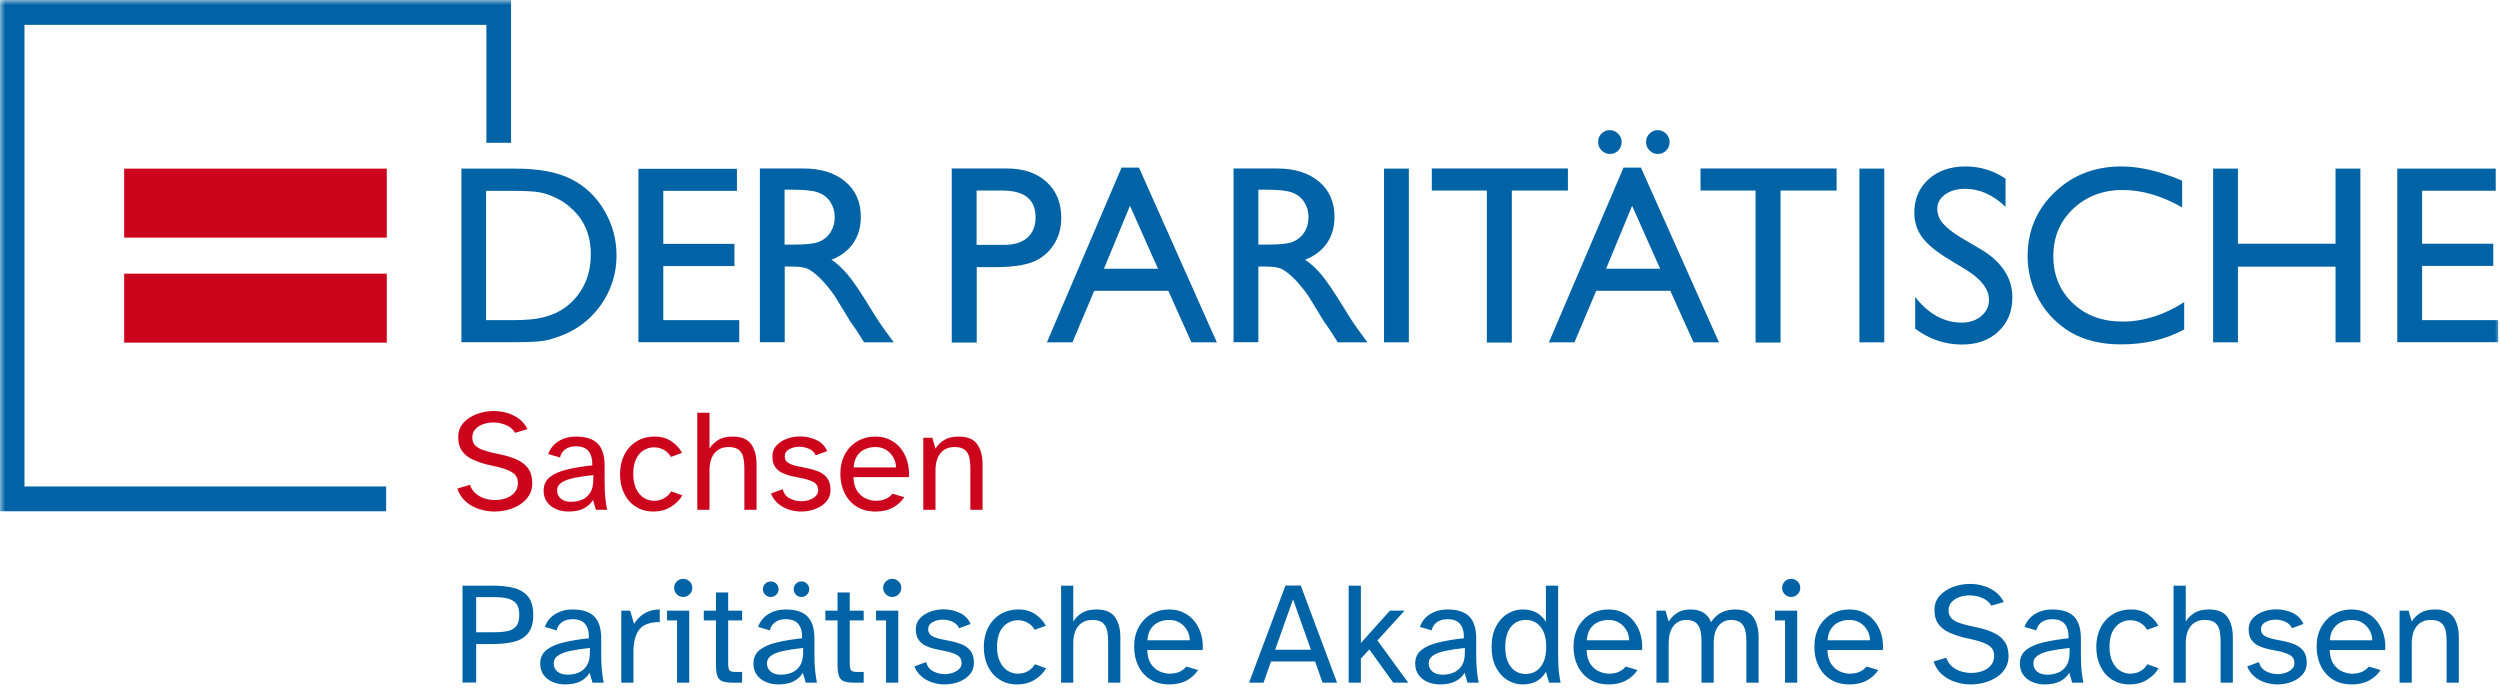
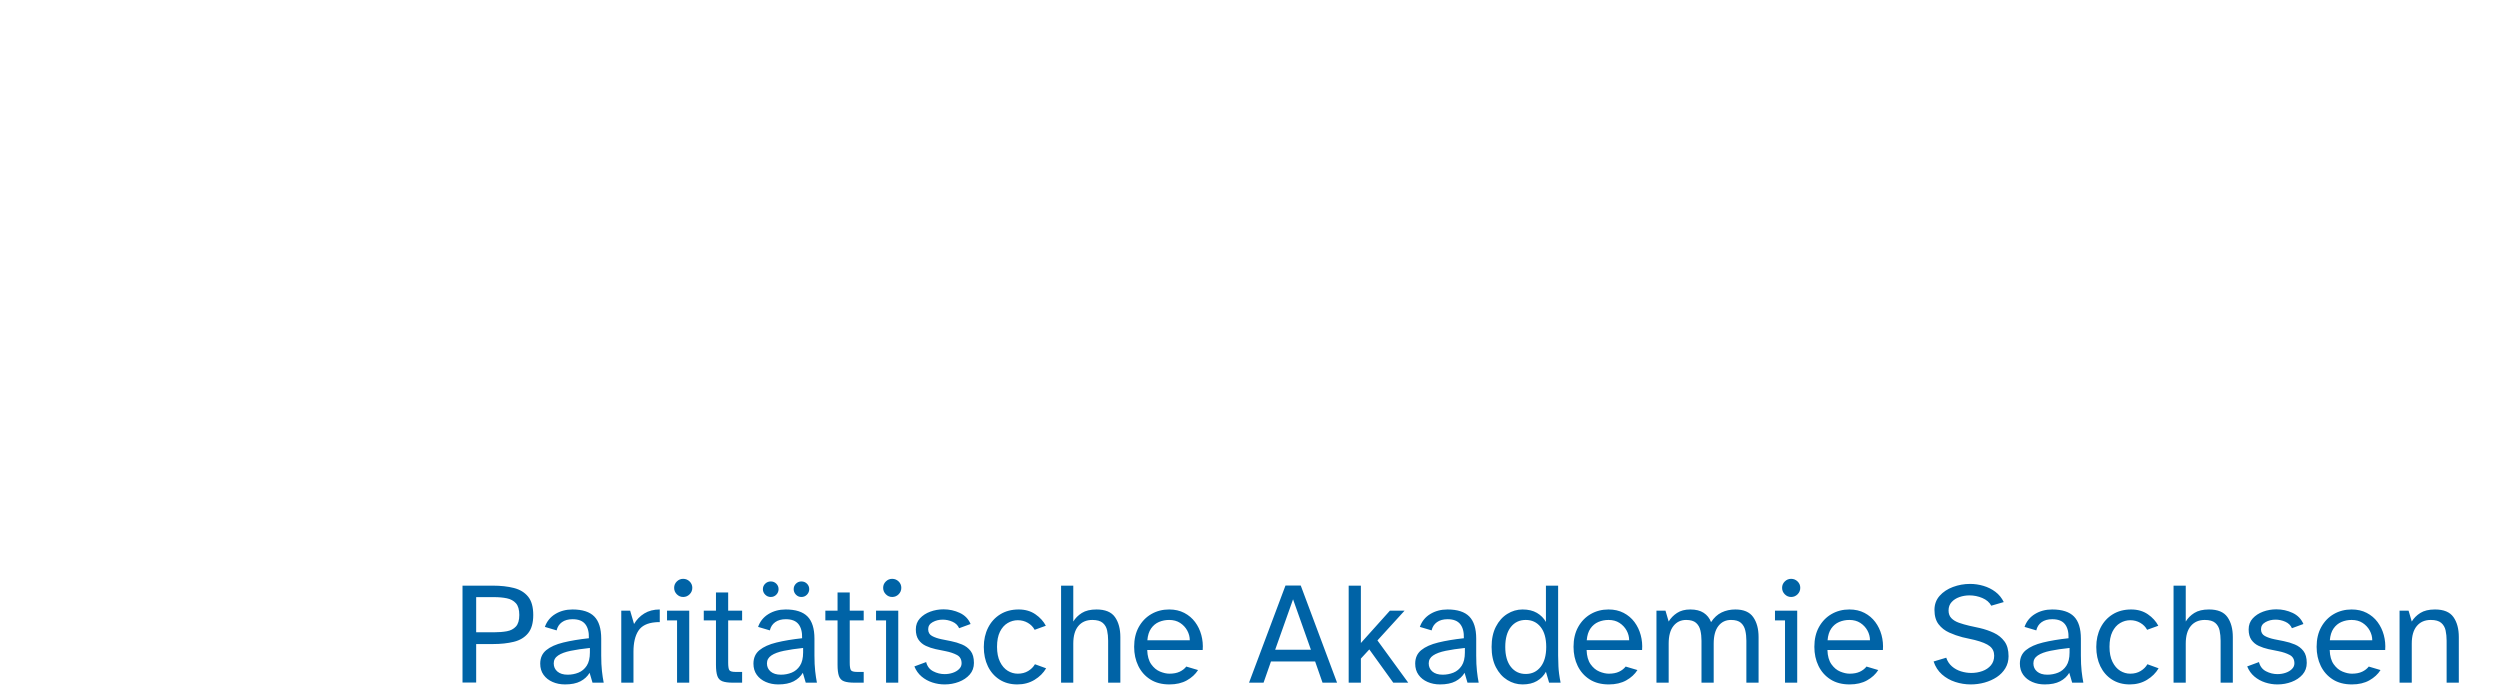
<svg xmlns="http://www.w3.org/2000/svg" width="250" height="69" viewBox="0 0 250 69" fill="none">
  <mask id="mask0_3337_17587" style="mask-type:luminance" maskUnits="userSpaceOnUse" x="0" y="0" width="250" height="69">
-     <path d="M250 0H0V68.558H250V0Z" fill="white" />
-   </mask>
+     </mask>
  <g mask="url(#mask0_3337_17587)">
    <path d="M12.416 16.863H38.678V23.763H12.416V16.863ZM12.416 27.365H38.678V34.265H12.416V27.365Z" fill="#CC051C" />
-     <path d="M242.211 31.999V26.595H249.328V24.373H242.211V19.072H249.576V16.863H239.728V34.221H249.822V32.013H242.211V31.999ZM233.554 34.235H236.038V16.863H233.554V24.373H223.794V16.863H221.311V34.235H223.794V26.668H233.554V34.235ZM212.101 34.438C214.484 34.438 216.59 33.944 218.42 32.943V30.212C216.415 31.505 214.353 32.158 212.247 32.158C210.228 32.158 208.572 31.548 207.279 30.313C205.987 29.094 205.333 27.525 205.333 25.608C205.333 23.72 205.987 22.136 207.308 20.887C208.63 19.637 210.272 18.999 212.261 18.999C214.208 18.999 216.183 19.58 218.216 20.742V18.069C215.979 17.111 213.96 16.645 212.13 16.645C209.487 16.645 207.264 17.503 205.463 19.231C203.663 20.96 202.762 23.08 202.762 25.608C202.762 27.206 203.154 28.687 203.938 30.052C204.722 31.418 205.797 32.492 207.149 33.276C208.513 34.047 210.169 34.438 212.101 34.438ZM194.308 22.354C193.916 21.904 193.727 21.41 193.727 20.887C193.727 20.306 193.988 19.827 194.512 19.449C195.035 19.072 195.703 18.883 196.516 18.883C197.954 18.883 199.305 19.478 200.554 20.684V17.866C199.348 17.052 198.012 16.645 196.56 16.645C195.035 16.645 193.814 17.067 192.856 17.924C191.912 18.781 191.432 19.885 191.432 21.265C191.432 22.179 191.68 22.978 192.188 23.69C192.696 24.388 193.538 25.099 194.714 25.826L196.603 26.973C198.128 27.917 198.898 28.919 198.898 29.98C198.898 30.633 198.636 31.17 198.128 31.606C197.605 32.042 196.966 32.26 196.182 32.26C194.41 32.26 192.856 31.403 191.519 29.704V32.87C192.928 33.93 194.497 34.453 196.211 34.453C197.707 34.453 198.912 34.017 199.842 33.146C200.772 32.274 201.236 31.142 201.236 29.747C201.236 27.787 200.177 26.174 198.055 24.91L196.153 23.792C195.311 23.284 194.686 22.804 194.308 22.354ZM185.942 34.235H188.426V16.863H185.942V34.235ZM178.055 19.056H183.661V16.849H170.052V19.056H175.557V34.25H178.055V19.056ZM166.624 15.048C166.842 14.816 166.957 14.539 166.957 14.206C166.957 13.872 166.842 13.595 166.609 13.363C166.376 13.131 166.086 13.014 165.767 13.014C165.448 13.014 165.171 13.131 164.954 13.363C164.72 13.595 164.605 13.871 164.605 14.206C164.605 14.525 164.72 14.816 164.954 15.048C165.186 15.28 165.462 15.396 165.795 15.396C166.116 15.396 166.391 15.28 166.624 15.048ZM171.896 34.235L164.096 16.762H162.353L154.887 34.235H157.444L159.622 29.079H167.03L169.354 34.235H171.896ZM166.013 26.871H160.61L163.211 20.581L166.013 26.871ZM161.831 15.048C162.049 14.816 162.164 14.539 162.164 14.206C162.164 13.872 162.049 13.595 161.801 13.363C161.569 13.131 161.293 13.014 160.959 13.014C160.639 13.014 160.378 13.131 160.145 13.363C159.913 13.595 159.812 13.871 159.812 14.206C159.812 14.525 159.927 14.816 160.16 15.048C160.393 15.28 160.669 15.396 161.002 15.396C161.322 15.396 161.598 15.28 161.831 15.048ZM151.184 19.056H156.79V16.849H143.18V19.056H148.686V34.25H151.184V19.056ZM138.402 34.235H140.885V16.863H138.402V34.235ZM133.782 34.235H136.745L135.831 32.986C135.468 32.492 134.974 31.751 134.379 30.764C133.419 29.195 132.664 28.091 132.141 27.466C131.603 26.843 131.066 26.334 130.514 25.971C131.458 25.608 132.184 25.056 132.693 24.315C133.201 23.574 133.449 22.703 133.449 21.686C133.449 20.204 132.94 19.028 131.894 18.156C130.863 17.285 129.469 16.849 127.711 16.849H123.354V34.221H125.837V26.653H126.491C127.304 26.653 127.885 26.74 128.234 26.93C128.583 27.118 128.96 27.424 129.396 27.844C129.817 28.265 130.296 28.832 130.805 29.544L131.633 30.894L132.402 32.158L132.882 32.841C132.955 32.943 132.999 33.016 133.027 33.059L133.782 34.235ZM130.471 23.167C130.209 23.603 129.846 23.922 129.382 24.14C128.916 24.358 128.045 24.46 126.782 24.46H125.837V18.969H126.578C127.798 18.969 128.67 19.056 129.193 19.246C129.715 19.435 130.122 19.74 130.413 20.19C130.703 20.64 130.849 21.134 130.849 21.671C130.863 22.238 130.732 22.732 130.471 23.167ZM119.142 34.235H121.683L113.898 16.762H112.155L104.689 34.235H107.245L109.424 29.079H116.832L119.142 34.235ZM115.801 26.871H110.397L112.997 20.581L115.801 26.871ZM105.372 24.475C105.88 23.69 106.127 22.804 106.127 21.788C106.127 20.277 105.633 19.072 104.645 18.185C103.658 17.285 102.336 16.849 100.681 16.849H95.175V34.25H97.673V26.712H99.519C101.159 26.712 102.424 26.537 103.295 26.189C104.181 25.826 104.863 25.259 105.372 24.475ZM103.556 21.729C103.556 22.615 103.28 23.298 102.728 23.777C102.176 24.257 101.407 24.489 100.39 24.489H97.659V19.056H100.23C102.452 19.056 103.556 19.943 103.556 21.729ZM86.416 34.235H89.38L88.464 32.986C88.101 32.492 87.608 31.751 87.012 30.764C86.053 29.195 85.298 28.091 84.776 27.466C84.238 26.843 83.701 26.334 83.148 25.971C84.093 25.608 84.819 25.056 85.327 24.315C85.835 23.574 86.083 22.703 86.083 21.686C86.083 20.204 85.559 19.028 84.528 18.156C83.497 17.285 82.103 16.849 80.346 16.849H75.988V34.221H78.472V26.653H79.125C79.939 26.653 80.519 26.74 80.868 26.93C81.217 27.118 81.595 27.424 82.03 27.844C82.452 28.265 82.93 28.832 83.439 29.544L84.267 30.894L85.037 32.158L85.516 32.841C85.589 32.943 85.647 33.016 85.662 33.059L86.416 34.235ZM83.09 23.167C82.829 23.603 82.466 23.922 82.001 24.14C81.536 24.358 80.665 24.46 79.401 24.46H78.457V18.969H79.198C80.418 18.969 81.29 19.056 81.812 19.246C82.335 19.435 82.742 19.74 83.033 20.19C83.323 20.64 83.469 21.134 83.469 21.671C83.483 22.238 83.352 22.732 83.09 23.167ZM63.83 34.221H73.925V32.013H66.329V26.609H73.446V24.388H66.329V19.086H73.693V16.878H63.844V34.221H63.83ZM60.983 28.89C61.434 27.83 61.651 26.712 61.651 25.55C61.651 23.922 61.245 22.427 60.431 21.047C59.618 19.667 58.529 18.621 57.149 17.924C55.769 17.212 53.895 16.863 51.542 16.863H46.139V34.221H51.179C52.718 34.221 53.765 34.178 54.316 34.09C54.869 34.003 55.464 33.829 56.117 33.567C57.236 33.146 58.224 32.522 59.066 31.693C59.894 30.88 60.533 29.95 60.983 28.89ZM59.081 25.419C59.081 27.321 58.47 28.89 57.236 30.139C56.858 30.517 56.437 30.837 55.972 31.098C55.508 31.36 54.941 31.578 54.244 31.751C53.561 31.926 52.588 32.013 51.339 32.013H48.608V19.086H51.266C52.458 19.086 53.329 19.129 53.866 19.217C54.403 19.304 54.97 19.492 55.581 19.783C56.176 20.059 56.713 20.422 57.178 20.872C58.456 22.034 59.081 23.559 59.081 25.419ZM48.637 14.278H51.106V0H-0.021V51.128H38.615V48.644H2.448V2.484H48.637V14.278Z" fill="#0063A6" />
  </g>
-   <path d="M49.453 51.153C48.92 51.153 48.402 51.071 47.899 50.906C47.395 50.741 46.952 50.49 46.569 50.151C46.187 49.812 45.908 49.381 45.734 48.858L46.998 48.481C47.114 48.828 47.303 49.117 47.564 49.344C47.826 49.572 48.129 49.739 48.472 49.845C48.816 49.952 49.162 50.006 49.511 50.006C49.898 50.006 50.266 49.942 50.615 49.816C50.963 49.691 51.246 49.499 51.464 49.243C51.682 48.986 51.791 48.664 51.791 48.277C51.791 47.88 51.646 47.565 51.355 47.333C51.065 47.101 50.562 46.892 49.845 46.708L48.611 46.432C48.165 46.316 47.727 46.161 47.296 45.967C46.865 45.774 46.511 45.498 46.235 45.14C45.96 44.781 45.821 44.301 45.821 43.702C45.821 43.149 45.993 42.68 46.337 42.292C46.681 41.905 47.126 41.61 47.673 41.406C48.22 41.203 48.789 41.102 49.38 41.102C49.836 41.102 50.283 41.167 50.724 41.298C51.165 41.428 51.561 41.627 51.915 41.893C52.268 42.159 52.547 42.501 52.75 42.917L51.5 43.28C51.317 42.941 51.019 42.685 50.608 42.51C50.196 42.336 49.767 42.249 49.322 42.249C48.974 42.249 48.639 42.304 48.32 42.416C48 42.528 47.739 42.695 47.536 42.917C47.332 43.139 47.231 43.421 47.231 43.76C47.231 44.079 47.325 44.336 47.514 44.529C47.703 44.723 47.954 44.876 48.269 44.987C48.583 45.098 48.93 45.197 49.307 45.285L50.368 45.517C50.862 45.633 51.327 45.794 51.762 45.996C52.198 46.2 52.551 46.486 52.823 46.853C53.094 47.222 53.229 47.715 53.229 48.335C53.229 48.78 53.122 49.18 52.91 49.534C52.697 49.887 52.411 50.182 52.053 50.419C51.694 50.656 51.29 50.838 50.84 50.964C50.39 51.09 49.927 51.153 49.453 51.153ZM56.846 51.153C56.391 51.153 55.974 51.071 55.597 50.906C55.22 50.741 54.919 50.504 54.696 50.194C54.474 49.885 54.362 49.512 54.362 49.076C54.362 48.505 54.563 48.054 54.965 47.725C55.367 47.396 55.934 47.142 56.664 46.962C57.395 46.783 58.25 46.641 59.228 46.534C59.247 45.923 59.126 45.455 58.865 45.125C58.603 44.796 58.182 44.632 57.601 44.632C57.165 44.632 56.81 44.73 56.534 44.929C56.257 45.128 56.081 45.401 56.003 45.75L54.827 45.401C55.02 44.849 55.367 44.42 55.865 44.115C56.364 43.811 56.938 43.658 57.587 43.658C58.584 43.658 59.313 43.893 59.773 44.362C60.233 44.832 60.463 45.57 60.463 46.577V48.263C60.463 48.862 60.487 49.381 60.535 49.816C60.584 50.252 60.642 50.64 60.709 50.978H59.591L59.301 49.99C59.087 50.349 58.783 50.632 58.385 50.841C57.988 51.049 57.475 51.153 56.846 51.153ZM57.108 50.18C57.485 50.18 57.843 50.111 58.182 49.976C58.521 49.841 58.797 49.611 59.01 49.286C59.223 48.962 59.33 48.519 59.33 47.957V47.507C58.593 47.585 57.955 47.679 57.413 47.791C56.87 47.902 56.451 48.057 56.156 48.255C55.861 48.453 55.713 48.717 55.713 49.046C55.713 49.385 55.837 49.659 56.084 49.867C56.33 50.075 56.672 50.18 57.108 50.18ZM65.357 51.153C64.67 51.153 64.074 50.991 63.571 50.666C63.068 50.342 62.68 49.899 62.409 49.337C62.138 48.776 62.002 48.132 62.002 47.406C62.002 46.689 62.145 46.048 62.431 45.481C62.717 44.914 63.12 44.469 63.644 44.144C64.167 43.82 64.782 43.658 65.488 43.658C66.138 43.658 66.694 43.817 67.159 44.138C67.623 44.457 67.972 44.84 68.204 45.285L67.086 45.691C66.931 45.401 66.703 45.169 66.404 44.995C66.103 44.82 65.769 44.733 65.401 44.733C65.043 44.733 64.704 44.827 64.385 45.016C64.064 45.205 63.808 45.495 63.614 45.887C63.421 46.28 63.324 46.781 63.324 47.391C63.324 47.991 63.423 48.493 63.622 48.894C63.82 49.296 64.077 49.594 64.391 49.788C64.706 49.982 65.043 50.078 65.401 50.078C65.799 50.078 66.144 49.988 66.44 49.809C66.735 49.63 66.961 49.405 67.115 49.134L68.234 49.54C67.962 50.006 67.575 50.39 67.072 50.696C66.568 51 65.997 51.153 65.357 51.153ZM70.95 50.978H69.729V41.276H70.95V44.864C71.153 44.525 71.439 44.239 71.807 44.007C72.174 43.774 72.664 43.658 73.273 43.658C74.145 43.658 74.76 43.912 75.119 44.42C75.477 44.929 75.656 45.594 75.656 46.417V50.978H74.436V46.781C74.436 46.413 74.401 46.072 74.334 45.757C74.266 45.442 74.118 45.188 73.891 44.995C73.663 44.801 73.317 44.704 72.852 44.704C72.262 44.704 71.797 44.905 71.458 45.306C71.119 45.709 70.95 46.297 70.95 47.071V50.978ZM80.115 51.153C79.699 51.153 79.289 51.087 78.888 50.957C78.486 50.826 78.127 50.628 77.813 50.361C77.498 50.095 77.258 49.758 77.094 49.352L78.27 48.916C78.377 49.342 78.612 49.649 78.975 49.838C79.338 50.027 79.718 50.121 80.115 50.121C80.405 50.121 80.679 50.078 80.936 49.99C81.192 49.904 81.403 49.778 81.567 49.613C81.732 49.449 81.815 49.26 81.815 49.046C81.815 48.65 81.657 48.368 81.343 48.205C81.028 48.039 80.653 47.914 80.217 47.827L79.214 47.623C78.866 47.545 78.541 47.437 78.242 47.297C77.941 47.156 77.699 46.956 77.515 46.694C77.331 46.432 77.239 46.084 77.239 45.648C77.239 45.212 77.375 44.846 77.645 44.551C77.917 44.256 78.263 44.031 78.684 43.876C79.105 43.721 79.549 43.643 80.013 43.643C80.584 43.643 81.125 43.762 81.633 43.999C82.141 44.237 82.502 44.607 82.715 45.11L81.567 45.532C81.442 45.241 81.221 45.026 80.907 44.886C80.592 44.745 80.265 44.675 79.926 44.675C79.558 44.675 79.224 44.757 78.924 44.922C78.624 45.086 78.474 45.324 78.474 45.633C78.474 45.942 78.602 46.169 78.859 46.309C79.115 46.449 79.432 46.558 79.81 46.635L80.754 46.825C81.141 46.902 81.51 47.013 81.858 47.158C82.206 47.303 82.492 47.519 82.715 47.805C82.938 48.09 83.049 48.489 83.049 49.003C83.049 49.458 82.908 49.845 82.628 50.165C82.347 50.484 81.984 50.729 81.538 50.898C81.093 51.068 80.618 51.153 80.115 51.153ZM87.566 51.153C86.811 51.153 86.172 50.986 85.649 50.652C85.126 50.317 84.726 49.867 84.451 49.301C84.175 48.735 84.036 48.098 84.036 47.391C84.036 46.626 84.192 45.965 84.502 45.408C84.811 44.852 85.23 44.42 85.758 44.115C86.286 43.811 86.879 43.658 87.538 43.658C88.109 43.658 88.612 43.772 89.047 43.999C89.483 44.227 89.844 44.532 90.13 44.914C90.415 45.297 90.624 45.73 90.754 46.214C90.885 46.698 90.931 47.198 90.893 47.71H85.344C85.363 48.311 85.496 48.785 85.743 49.134C85.99 49.482 86.283 49.727 86.622 49.867C86.961 50.008 87.276 50.078 87.566 50.078C87.973 50.078 88.314 50.013 88.591 49.882C88.866 49.752 89.087 49.579 89.251 49.367L90.427 49.715C90.166 50.131 89.793 50.475 89.309 50.746C88.825 51.017 88.244 51.153 87.566 51.153ZM85.359 46.738H89.6C89.6 46.399 89.515 46.074 89.346 45.764C89.176 45.455 88.939 45.2 88.634 45.001C88.329 44.803 87.963 44.704 87.538 44.704C87.179 44.704 86.84 44.771 86.521 44.907C86.201 45.043 85.937 45.261 85.729 45.56C85.521 45.861 85.397 46.254 85.359 46.738ZM93.55 50.978H92.331V43.774H93.231L93.55 44.864C93.754 44.525 94.04 44.239 94.407 44.007C94.776 43.774 95.264 43.658 95.874 43.658C96.746 43.658 97.361 43.912 97.719 44.42C98.077 44.929 98.257 45.594 98.257 46.417V50.978H97.036V46.781C97.036 46.413 97.003 46.072 96.935 45.757C96.867 45.442 96.719 45.188 96.492 44.995C96.265 44.801 95.918 44.704 95.454 44.704C94.863 44.704 94.397 44.905 94.059 45.306C93.72 45.709 93.55 46.297 93.55 47.071V50.978Z" fill="#CC051C" />
  <path d="M47.617 68.254H46.251V58.565H49.287C50.081 58.565 50.78 58.643 51.386 58.798C51.991 58.952 52.466 59.241 52.809 59.662C53.153 60.083 53.325 60.695 53.325 61.5C53.325 62.293 53.153 62.901 52.809 63.322C52.466 63.743 51.991 64.029 51.386 64.179C50.78 64.33 50.081 64.405 49.287 64.405H47.617V68.254ZM47.617 59.713V63.228H49.404C49.878 63.228 50.304 63.194 50.681 63.126C51.059 63.059 51.361 62.901 51.589 62.654C51.817 62.407 51.93 62.022 51.93 61.5C51.93 60.967 51.817 60.574 51.589 60.323C51.361 60.071 51.059 59.906 50.681 59.829C50.304 59.751 49.878 59.713 49.404 59.713H47.617ZM56.505 68.442C56.051 68.442 55.634 68.361 55.257 68.195C54.879 68.031 54.579 67.794 54.356 67.484C54.133 67.174 54.022 66.801 54.022 66.366C54.022 65.794 54.223 65.343 54.625 65.014C55.027 64.685 55.593 64.431 56.324 64.252C57.055 64.073 57.91 63.93 58.888 63.824C58.907 63.213 58.786 62.744 58.525 62.414C58.264 62.085 57.842 61.921 57.261 61.921C56.825 61.921 56.469 62.02 56.194 62.218C55.918 62.417 55.741 62.69 55.663 63.039L54.487 62.69C54.681 62.139 55.027 61.71 55.525 61.405C56.024 61.1 56.598 60.947 57.247 60.947C58.244 60.947 58.972 61.183 59.432 61.652C59.892 62.122 60.122 62.86 60.122 63.867V65.552C60.122 66.152 60.147 66.67 60.195 67.106C60.243 67.542 60.302 67.929 60.37 68.268H59.251L58.96 67.28C58.748 67.639 58.442 67.922 58.046 68.13C57.649 68.338 57.135 68.442 56.505 68.442ZM56.767 67.469C57.145 67.469 57.503 67.401 57.842 67.266C58.181 67.13 58.457 66.9 58.67 66.576C58.883 66.251 58.99 65.809 58.99 65.247V64.796C58.254 64.875 57.614 64.968 57.072 65.08C56.53 65.191 56.111 65.347 55.816 65.545C55.52 65.743 55.373 66.007 55.373 66.336C55.373 66.675 55.496 66.949 55.743 67.157C55.99 67.365 56.331 67.469 56.767 67.469ZM63.347 68.268H62.127V61.064H63.013L63.405 62.4C63.657 61.964 63.998 61.613 64.429 61.347C64.86 61.081 65.376 60.947 65.976 60.947V62.212H65.765C65.693 62.212 65.623 62.216 65.555 62.226C64.732 62.293 64.158 62.579 63.834 63.083C63.509 63.586 63.347 64.284 63.347 65.174V68.268ZM68.315 59.698C68.073 59.698 67.862 59.609 67.683 59.43C67.504 59.251 67.414 59.035 67.414 58.783C67.414 58.531 67.504 58.319 67.683 58.145C67.862 57.97 68.073 57.883 68.315 57.883C68.567 57.883 68.782 57.97 68.961 58.145C69.14 58.319 69.23 58.532 69.23 58.783C69.23 59.034 69.14 59.251 68.961 59.43C68.782 59.609 68.567 59.698 68.315 59.698ZM68.924 68.268H67.705V62.037H66.703V61.064H68.924V68.268ZM74.212 68.268H73.297C72.842 68.268 72.491 68.222 72.244 68.13C71.997 68.038 71.827 67.861 71.736 67.6C71.643 67.338 71.597 66.961 71.597 66.467V62.037H70.377V61.064H71.597V59.248H72.817V61.064H74.212V62.037H72.817V66.263C72.817 66.632 72.854 66.878 72.926 67.005C72.999 67.13 73.209 67.193 73.558 67.193H74.212V68.268ZM77.829 68.442C77.373 68.442 76.957 68.361 76.579 68.195C76.202 68.031 75.902 67.794 75.678 67.484C75.456 67.174 75.345 66.801 75.345 66.366C75.345 65.794 75.545 65.343 75.948 65.014C76.349 64.685 76.916 64.431 77.647 64.252C78.378 64.073 79.233 63.93 80.211 63.824C80.23 63.213 80.109 62.744 79.848 62.414C79.586 62.085 79.164 61.921 78.583 61.921C78.148 61.921 77.792 62.02 77.516 62.218C77.24 62.417 77.064 62.69 76.986 63.039L75.809 62.69C76.003 62.139 76.349 61.71 76.848 61.405C77.347 61.1 77.921 60.947 78.569 60.947C79.567 60.947 80.295 61.183 80.755 61.652C81.215 62.122 81.445 62.86 81.445 63.867V65.552C81.445 66.152 81.47 66.67 81.518 67.106C81.566 67.542 81.625 67.929 81.692 68.268H80.574L80.283 67.28C80.07 67.639 79.765 67.922 79.368 68.13C78.971 68.338 78.458 68.442 77.829 68.442ZM78.09 67.469C78.468 67.469 78.826 67.401 79.164 67.266C79.503 67.13 79.779 66.9 79.993 66.576C80.205 66.251 80.312 65.809 80.312 65.247V64.796C79.576 64.875 78.938 64.968 78.395 65.08C77.853 65.191 77.434 65.347 77.139 65.545C76.844 65.743 76.695 66.007 76.695 66.336C76.695 66.675 76.819 66.949 77.066 67.157C77.312 67.365 77.655 67.469 78.09 67.469ZM77.074 59.698C76.86 59.698 76.676 59.621 76.521 59.466C76.366 59.311 76.289 59.127 76.289 58.914C76.289 58.7 76.366 58.52 76.521 58.369C76.676 58.219 76.86 58.145 77.074 58.145C77.296 58.145 77.482 58.219 77.632 58.369C77.782 58.52 77.857 58.701 77.857 58.914C77.857 59.126 77.782 59.311 77.632 59.466C77.482 59.621 77.296 59.698 77.074 59.698ZM80.138 59.698C79.925 59.698 79.743 59.621 79.593 59.466C79.443 59.311 79.368 59.127 79.368 58.914C79.368 58.7 79.443 58.52 79.593 58.369C79.743 58.219 79.925 58.145 80.138 58.145C80.361 58.145 80.547 58.219 80.697 58.369C80.847 58.52 80.923 58.701 80.923 58.914C80.923 59.126 80.847 59.311 80.697 59.466C80.547 59.621 80.361 59.698 80.138 59.698ZM86.37 68.268H85.454C84.999 68.268 84.648 68.222 84.401 68.13C84.154 68.038 83.985 67.861 83.892 67.6C83.8 67.338 83.755 66.961 83.755 66.467V62.037H82.535V61.064H83.755V59.248H84.974V61.064H86.37V62.037H84.974V66.263C84.974 66.632 85.011 66.878 85.083 67.005C85.156 67.13 85.367 67.193 85.716 67.193H86.37V68.268ZM89.216 59.698C88.974 59.698 88.763 59.609 88.585 59.43C88.405 59.251 88.315 59.035 88.315 58.783C88.315 58.531 88.405 58.319 88.585 58.145C88.763 57.97 88.974 57.883 89.216 57.883C89.468 57.883 89.683 57.97 89.862 58.145C90.041 58.319 90.131 58.532 90.131 58.783C90.131 59.034 90.041 59.251 89.862 59.43C89.683 59.609 89.468 59.698 89.216 59.698ZM89.826 68.268H88.606V62.037H87.604V61.064H89.826V68.268ZM94.46 68.442C94.044 68.442 93.634 68.377 93.233 68.246C92.83 68.115 92.472 67.917 92.157 67.651C91.843 67.385 91.603 67.048 91.438 66.642L92.615 66.206C92.721 66.632 92.956 66.939 93.32 67.128C93.683 67.317 94.062 67.411 94.46 67.411C94.75 67.411 95.024 67.368 95.28 67.28C95.537 67.193 95.747 67.068 95.912 66.903C96.077 66.739 96.159 66.549 96.159 66.336C96.159 65.94 96.001 65.658 95.687 65.494C95.372 65.329 94.997 65.204 94.561 65.117L93.559 64.913C93.211 64.835 92.886 64.726 92.586 64.586C92.285 64.446 92.043 64.245 91.859 63.983C91.676 63.721 91.583 63.374 91.583 62.938C91.583 62.502 91.72 62.136 91.99 61.841C92.261 61.546 92.608 61.32 93.029 61.165C93.45 61.01 93.893 60.933 94.358 60.933C94.929 60.933 95.469 61.052 95.977 61.289C96.486 61.526 96.846 61.897 97.06 62.4L95.912 62.821C95.787 62.531 95.566 62.315 95.251 62.175C94.936 62.034 94.609 61.964 94.27 61.964C93.903 61.964 93.568 62.047 93.269 62.212C92.969 62.376 92.818 62.613 92.818 62.923C92.818 63.232 92.946 63.458 93.203 63.598C93.46 63.739 93.777 63.848 94.155 63.925L95.099 64.114C95.486 64.191 95.854 64.302 96.203 64.448C96.551 64.593 96.836 64.809 97.06 65.095C97.282 65.38 97.393 65.779 97.393 66.293C97.393 66.748 97.253 67.135 96.973 67.455C96.691 67.774 96.328 68.019 95.883 68.188C95.438 68.358 94.963 68.442 94.46 68.442ZM101.736 68.442C101.049 68.442 100.453 68.28 99.95 67.956C99.447 67.631 99.059 67.189 98.788 66.626C98.517 66.065 98.381 65.421 98.381 64.695C98.381 63.979 98.524 63.337 98.809 62.771C99.095 62.204 99.499 61.758 100.023 61.434C100.546 61.11 101.161 60.947 101.867 60.947C102.516 60.947 103.073 61.107 103.538 61.427C104.002 61.746 104.351 62.129 104.583 62.575L103.465 62.981C103.31 62.69 103.082 62.458 102.783 62.284C102.482 62.109 102.148 62.022 101.78 62.022C101.422 62.022 101.083 62.117 100.764 62.305C100.443 62.495 100.187 62.785 99.993 63.177C99.8 63.569 99.703 64.07 99.703 64.681C99.703 65.281 99.802 65.782 100.001 66.184C100.199 66.586 100.456 66.884 100.77 67.078C101.085 67.271 101.422 67.368 101.78 67.368C102.178 67.368 102.523 67.278 102.819 67.099C103.114 66.92 103.34 66.695 103.494 66.424L104.613 66.83C104.341 67.295 103.954 67.68 103.451 67.985C102.947 68.29 102.376 68.442 101.736 68.442ZM107.328 68.268H106.108V58.565H107.328V62.153C107.532 61.814 107.818 61.528 108.186 61.296C108.553 61.064 109.043 60.947 109.652 60.947C110.524 60.947 111.139 61.202 111.498 61.71C111.855 62.218 112.035 62.884 112.035 63.707V68.268H110.814V64.07C110.814 63.703 110.78 63.361 110.713 63.047C110.645 62.732 110.498 62.478 110.27 62.284C110.042 62.091 109.696 61.994 109.231 61.994C108.641 61.994 108.176 62.194 107.837 62.596C107.498 62.998 107.328 63.586 107.328 64.361V68.268ZM116.945 68.442C116.189 68.442 115.549 68.276 115.027 67.941C114.504 67.607 114.104 67.157 113.829 66.59C113.552 66.024 113.415 65.387 113.415 64.681C113.415 63.915 113.57 63.255 113.879 62.698C114.189 62.141 114.608 61.71 115.136 61.405C115.664 61.1 116.257 60.947 116.915 60.947C117.486 60.947 117.99 61.062 118.426 61.289C118.862 61.516 119.222 61.821 119.508 62.204C119.794 62.587 120.002 63.019 120.133 63.504C120.263 63.988 120.31 64.487 120.27 65H114.722C114.742 65.601 114.875 66.075 115.121 66.424C115.368 66.772 115.662 67.017 116 67.157C116.339 67.297 116.654 67.368 116.945 67.368C117.351 67.368 117.692 67.302 117.968 67.171C118.244 67.041 118.464 66.868 118.629 66.656L119.806 67.005C119.544 67.421 119.172 67.764 118.688 68.036C118.203 68.307 117.622 68.442 116.945 68.442ZM114.736 64.027H118.978C118.978 63.688 118.893 63.364 118.724 63.053C118.554 62.744 118.317 62.49 118.012 62.291C117.707 62.093 117.341 61.994 116.915 61.994C116.557 61.994 116.218 62.061 115.898 62.196C115.579 62.333 115.315 62.551 115.107 62.85C114.899 63.15 114.775 63.543 114.736 64.027ZM126.356 68.268H124.904L128.549 58.551H130.074L133.706 68.268H132.253L131.513 66.148H127.097L126.356 68.268ZM129.305 59.931L127.518 64.971H131.091L129.305 59.931ZM136.088 68.268H134.868V58.565H136.088V64.302L138.993 61.064H140.46L137.744 64.042L140.823 68.268H139.327L136.931 64.942L136.088 65.857V68.268ZM144.004 68.442C143.55 68.442 143.133 68.361 142.755 68.195C142.378 68.031 142.077 67.794 141.855 67.484C141.632 67.174 141.52 66.801 141.52 66.366C141.52 65.794 141.722 65.343 142.123 65.014C142.525 64.685 143.092 64.431 143.823 64.252C144.554 64.073 145.408 63.93 146.386 63.824C146.406 63.213 146.285 62.744 146.023 62.414C145.761 62.085 145.341 61.921 144.76 61.921C144.324 61.921 143.968 62.02 143.692 62.218C143.416 62.417 143.239 62.69 143.162 63.039L141.985 62.69C142.179 62.139 142.525 61.71 143.024 61.405C143.522 61.1 144.096 60.947 144.745 60.947C145.743 60.947 146.471 61.183 146.931 61.652C147.391 62.122 147.621 62.86 147.621 63.867V65.552C147.621 66.152 147.645 66.67 147.694 67.106C147.742 67.542 147.8 67.929 147.868 68.268H146.749L146.459 67.28C146.246 67.639 145.941 67.922 145.544 68.13C145.147 68.338 144.633 68.442 144.004 68.442ZM144.266 67.469C144.643 67.469 145.002 67.401 145.341 67.266C145.68 67.13 145.955 66.9 146.168 66.576C146.382 66.251 146.488 65.809 146.488 65.247V64.796C145.752 64.875 145.113 64.968 144.571 65.08C144.028 65.191 143.61 65.347 143.314 65.545C143.019 65.743 142.872 66.007 142.872 66.336C142.872 66.675 142.995 66.949 143.242 67.157C143.489 67.365 143.83 67.469 144.266 67.469ZM152.255 68.442C151.712 68.442 151.204 68.295 150.73 68C150.255 67.704 149.875 67.278 149.589 66.721C149.303 66.164 149.16 65.489 149.16 64.695C149.16 63.902 149.303 63.225 149.589 62.669C149.875 62.112 150.255 61.686 150.73 61.391C151.204 61.095 151.712 60.947 152.255 60.947C152.826 60.947 153.305 61.062 153.693 61.289C154.08 61.516 154.38 61.819 154.593 62.196V58.565H155.813V65.552C155.813 65.794 155.823 66.15 155.842 66.62C155.862 67.09 155.934 67.639 156.06 68.268H154.912L154.593 67.179C154.38 67.566 154.08 67.873 153.693 68.101C153.305 68.329 152.826 68.442 152.255 68.442ZM152.574 67.397C153.193 67.397 153.69 67.159 154.063 66.685C154.436 66.21 154.622 65.547 154.622 64.695C154.622 63.834 154.436 63.168 154.063 62.698C153.69 62.228 153.193 61.994 152.574 61.994C151.954 61.994 151.458 62.228 151.085 62.698C150.712 63.168 150.526 63.834 150.526 64.695C150.526 65.547 150.712 66.21 151.085 66.685C151.458 67.159 151.954 67.397 152.574 67.397ZM160.883 68.442C160.127 68.442 159.487 68.276 158.965 67.941C158.442 67.607 158.043 67.157 157.767 66.59C157.49 66.024 157.353 65.387 157.353 64.681C157.353 63.915 157.508 63.255 157.817 62.698C158.127 62.141 158.546 61.71 159.074 61.405C159.602 61.1 160.195 60.947 160.853 60.947C161.424 60.947 161.928 61.062 162.364 61.289C162.8 61.516 163.16 61.821 163.446 62.204C163.731 62.587 163.94 63.019 164.07 63.504C164.201 63.988 164.248 64.487 164.208 65H158.66C158.68 65.601 158.813 66.075 159.059 66.424C159.306 66.772 159.6 67.017 159.939 67.157C160.277 67.297 160.592 67.368 160.883 67.368C161.289 67.368 161.63 67.302 161.906 67.171C162.182 67.041 162.402 66.868 162.567 66.656L163.744 67.005C163.482 67.421 163.11 67.764 162.626 68.036C162.141 68.307 161.56 68.442 160.883 68.442ZM158.674 64.027H162.916C162.916 63.688 162.831 63.364 162.662 63.053C162.492 62.744 162.255 62.49 161.95 62.291C161.645 62.093 161.279 61.994 160.853 61.994C160.495 61.994 160.156 62.061 159.836 62.196C159.517 62.333 159.253 62.551 159.045 62.85C158.837 63.15 158.713 63.543 158.674 64.027ZM166.867 68.268H165.646V61.064H166.547L166.867 62.153C167.07 61.814 167.348 61.528 167.702 61.296C168.055 61.064 168.498 60.947 169.031 60.947C169.582 60.947 170.028 61.059 170.367 61.282C170.706 61.504 170.953 61.814 171.107 62.212C171.398 61.766 171.749 61.444 172.161 61.245C172.572 61.047 173.03 60.947 173.534 60.947C174.367 60.947 174.962 61.202 175.32 61.71C175.678 62.218 175.858 62.884 175.858 63.707V68.268H174.637V64.07C174.637 63.703 174.601 63.361 174.528 63.047C174.456 62.732 174.311 62.478 174.093 62.284C173.875 62.091 173.544 61.994 173.098 61.994C172.575 61.994 172.156 62.194 171.841 62.596C171.527 62.998 171.369 63.586 171.369 64.361V68.268H170.149V64.07C170.149 63.703 170.113 63.361 170.04 63.047C169.968 62.732 169.822 62.478 169.604 62.284C169.387 62.091 169.055 61.994 168.61 61.994C168.087 61.994 167.665 62.194 167.346 62.596C167.026 62.998 166.867 63.586 166.867 64.361V68.268ZM179.111 59.698C178.869 59.698 178.658 59.609 178.479 59.43C178.3 59.251 178.21 59.035 178.21 58.783C178.21 58.531 178.3 58.319 178.479 58.145C178.658 57.97 178.869 57.883 179.111 57.883C179.362 57.883 179.578 57.97 179.757 58.145C179.937 58.319 180.026 58.532 180.026 58.783C180.026 59.034 179.937 59.251 179.757 59.43C179.578 59.609 179.362 59.698 179.111 59.698ZM179.721 68.268H178.501V62.037H177.498V61.064H179.721V68.268ZM184.964 68.442C184.21 68.442 183.57 68.276 183.048 67.941C182.525 67.607 182.125 67.157 181.849 66.59C181.573 66.024 181.436 65.387 181.436 64.681C181.436 63.915 181.59 63.255 181.9 62.698C182.21 62.141 182.628 61.71 183.156 61.405C183.684 61.1 184.277 60.947 184.936 60.947C185.507 60.947 186.011 61.062 186.447 61.289C186.882 61.516 187.242 61.821 187.528 62.204C187.814 62.587 188.022 63.019 188.153 63.504C188.283 63.988 188.329 64.487 188.291 65H182.743C182.762 65.601 182.895 66.075 183.142 66.424C183.389 66.772 183.681 67.017 184.02 67.157C184.359 67.297 184.674 67.368 184.964 67.368C185.372 67.368 185.713 67.302 185.989 67.171C186.265 67.041 186.485 66.868 186.649 66.656L187.826 67.005C187.565 67.421 187.192 67.764 186.707 68.036C186.223 68.307 185.642 68.442 184.964 68.442ZM182.757 64.027H186.998C186.998 63.688 186.913 63.364 186.744 63.053C186.574 62.744 186.338 62.49 186.032 62.291C185.727 62.093 185.362 61.994 184.936 61.994C184.577 61.994 184.238 62.061 183.919 62.196C183.599 62.333 183.336 62.551 183.127 62.85C182.919 63.15 182.796 63.543 182.757 64.027ZM197.079 68.442C196.546 68.442 196.028 68.361 195.525 68.195C195.021 68.031 194.577 67.779 194.195 67.441C193.813 67.102 193.534 66.67 193.36 66.148L194.624 65.77C194.74 66.118 194.928 66.406 195.19 66.634C195.452 66.862 195.755 67.029 196.098 67.135C196.442 67.242 196.788 67.295 197.137 67.295C197.524 67.295 197.892 67.232 198.241 67.106C198.589 66.981 198.872 66.789 199.09 66.533C199.308 66.275 199.417 65.954 199.417 65.567C199.417 65.169 199.272 64.855 198.981 64.623C198.691 64.39 198.188 64.181 197.47 63.998L196.236 63.721C195.791 63.606 195.352 63.451 194.922 63.257C194.491 63.063 194.137 62.787 193.861 62.429C193.585 62.071 193.447 61.591 193.447 60.991C193.447 60.439 193.619 59.969 193.963 59.582C194.307 59.194 194.752 58.9 195.299 58.696C195.846 58.492 196.415 58.391 197.006 58.391C197.461 58.391 197.909 58.456 198.349 58.587C198.79 58.718 199.187 58.916 199.54 59.182C199.894 59.449 200.173 59.791 200.375 60.207L199.126 60.57C198.943 60.231 198.645 59.975 198.233 59.8C197.821 59.626 197.393 59.539 196.948 59.539C196.599 59.539 196.265 59.594 195.945 59.706C195.626 59.817 195.364 59.984 195.162 60.207C194.958 60.429 194.856 60.711 194.856 61.05C194.856 61.369 194.951 61.625 195.14 61.819C195.328 62.013 195.58 62.165 195.895 62.276C196.209 62.388 196.556 62.487 196.933 62.575L197.994 62.807C198.487 62.923 198.952 63.083 199.388 63.286C199.824 63.489 200.177 63.775 200.448 64.143C200.72 64.511 200.855 65.004 200.855 65.625C200.855 66.07 200.748 66.469 200.536 66.823C200.322 67.177 200.036 67.472 199.679 67.709C199.32 67.946 198.916 68.127 198.466 68.254C198.015 68.379 197.553 68.442 197.079 68.442ZM204.472 68.442C204.016 68.442 203.6 68.361 203.223 68.195C202.845 68.031 202.545 67.794 202.322 67.484C202.1 67.174 201.988 66.801 201.988 66.366C201.988 65.794 202.189 65.343 202.59 65.014C202.993 64.685 203.559 64.431 204.29 64.252C205.021 64.073 205.876 63.93 206.854 63.824C206.873 63.213 206.752 62.744 206.491 62.414C206.229 62.085 205.808 61.921 205.227 61.921C204.791 61.921 204.436 62.02 204.159 62.218C203.883 62.417 203.707 62.69 203.629 63.039L202.453 62.69C202.646 62.139 202.993 61.71 203.491 61.405C203.99 61.1 204.563 60.947 205.213 60.947C206.21 60.947 206.939 61.183 207.399 61.652C207.859 62.122 208.089 62.86 208.089 63.867V65.552C208.089 66.152 208.113 66.67 208.161 67.106C208.21 67.542 208.267 67.929 208.335 68.268H207.217L206.927 67.28C206.713 67.639 206.409 67.922 206.011 68.13C205.614 68.338 205.101 68.442 204.472 68.442ZM204.733 67.469C205.111 67.469 205.469 67.401 205.808 67.266C206.147 67.13 206.423 66.9 206.636 66.576C206.849 66.251 206.956 65.809 206.956 65.247V64.796C206.219 64.875 205.58 64.968 205.039 65.08C204.496 65.191 204.077 65.347 203.782 65.545C203.486 65.743 203.339 66.007 203.339 66.336C203.339 66.675 203.462 66.949 203.709 67.157C203.956 67.365 204.297 67.469 204.733 67.469ZM212.983 68.442C212.296 68.442 211.7 68.28 211.196 67.956C210.693 67.631 210.306 67.189 210.034 66.626C209.764 66.065 209.628 65.421 209.628 64.695C209.628 63.979 209.771 63.337 210.056 62.771C210.342 62.204 210.746 61.758 211.269 61.434C211.793 61.11 212.407 60.947 213.114 60.947C213.762 60.947 214.319 61.107 214.785 61.427C215.249 61.746 215.598 62.129 215.83 62.575L214.712 62.981C214.557 62.69 214.329 62.458 214.029 62.284C213.729 62.109 213.395 62.022 213.027 62.022C212.669 62.022 212.33 62.117 212.011 62.305C211.69 62.495 211.434 62.785 211.24 63.177C211.047 63.569 210.95 64.07 210.95 64.681C210.95 65.281 211.049 65.782 211.248 66.184C211.446 66.586 211.703 66.884 212.017 67.078C212.332 67.271 212.669 67.368 213.027 67.368C213.424 67.368 213.77 67.278 214.065 67.099C214.361 66.92 214.586 66.695 214.741 66.424L215.86 66.83C215.588 67.295 215.201 67.68 214.698 67.985C214.194 68.29 213.623 68.442 212.983 68.442ZM218.575 68.268H217.355V58.565H218.575V62.153C218.779 61.814 219.064 61.528 219.433 61.296C219.8 61.064 220.29 60.947 220.899 60.947C221.771 60.947 222.386 61.202 222.744 61.71C223.102 62.218 223.282 62.884 223.282 63.707V68.268H222.061V64.07C222.061 63.703 222.027 63.361 221.96 63.047C221.892 62.732 221.744 62.478 221.517 62.284C221.289 62.091 220.943 61.994 220.478 61.994C219.887 61.994 219.423 62.194 219.084 62.596C218.745 62.998 218.575 63.586 218.575 64.361V68.268ZM227.741 68.442C227.325 68.442 226.915 68.377 226.513 68.246C226.112 68.115 225.753 67.917 225.439 67.651C225.124 67.385 224.884 67.048 224.72 66.642L225.896 66.206C226.003 66.632 226.237 66.939 226.601 67.128C226.964 67.317 227.343 67.411 227.741 67.411C228.031 67.411 228.305 67.368 228.561 67.28C228.818 67.193 229.029 67.068 229.193 66.903C229.358 66.739 229.441 66.549 229.441 66.336C229.441 65.94 229.283 65.658 228.968 65.494C228.654 65.329 228.279 65.204 227.843 65.117L226.84 64.913C226.492 64.835 226.167 64.726 225.867 64.586C225.567 64.446 225.325 64.245 225.14 63.983C224.957 63.721 224.865 63.374 224.865 62.938C224.865 62.502 225.001 62.136 225.271 61.841C225.543 61.546 225.889 61.32 226.31 61.165C226.731 61.01 227.174 60.933 227.639 60.933C228.21 60.933 228.751 61.052 229.259 61.289C229.767 61.526 230.127 61.897 230.341 62.4L229.193 62.821C229.068 62.531 228.847 62.315 228.533 62.175C228.218 62.034 227.891 61.964 227.552 61.964C227.184 61.964 226.85 62.047 226.55 62.212C226.25 62.376 226.1 62.613 226.1 62.923C226.1 63.232 226.228 63.458 226.484 63.598C226.741 63.739 227.058 63.848 227.436 63.925L228.38 64.114C228.767 64.191 229.135 64.302 229.484 64.448C229.832 64.593 230.118 64.809 230.341 65.095C230.563 65.38 230.675 65.779 230.675 66.293C230.675 66.748 230.534 67.135 230.254 67.455C229.973 67.774 229.61 68.019 229.164 68.188C228.719 68.358 228.244 68.442 227.741 68.442ZM235.192 68.442C234.436 68.442 233.798 68.276 233.274 67.941C232.752 67.607 232.352 67.157 232.076 66.59C231.801 66.024 231.662 65.387 231.662 64.681C231.662 63.915 231.817 63.255 232.128 62.698C232.437 62.141 232.856 61.71 233.383 61.405C233.912 61.1 234.505 60.947 235.163 60.947C235.735 60.947 236.238 61.062 236.673 61.289C237.109 61.516 237.47 61.821 237.756 62.204C238.041 62.587 238.249 63.019 238.38 63.504C238.511 63.988 238.557 64.487 238.519 65H232.97C232.989 65.601 233.122 66.075 233.369 66.424C233.616 66.772 233.909 67.017 234.248 67.157C234.587 67.297 234.902 67.368 235.192 67.368C235.598 67.368 235.94 67.302 236.216 67.171C236.492 67.041 236.712 66.868 236.877 66.656L238.053 67.005C237.792 67.421 237.419 67.764 236.935 68.036C236.451 68.307 235.87 68.442 235.192 68.442ZM232.984 64.027H237.226C237.226 63.688 237.141 63.364 236.971 63.053C236.802 62.744 236.565 62.49 236.26 62.291C235.955 62.093 235.589 61.994 235.163 61.994C234.805 61.994 234.466 62.061 234.146 62.196C233.827 62.333 233.563 62.551 233.355 62.85C233.147 63.15 233.023 63.543 232.984 64.027ZM241.176 68.268H239.956V61.064H240.857L241.176 62.153C241.38 61.814 241.666 61.528 242.033 61.296C242.401 61.064 242.89 60.947 243.5 60.947C244.372 60.947 244.987 61.202 245.345 61.71C245.703 62.218 245.882 62.884 245.882 63.707V68.268H244.662V64.07C244.662 63.703 244.628 63.361 244.561 63.047C244.493 62.732 244.345 62.478 244.118 62.284C243.89 62.091 243.544 61.994 243.079 61.994C242.489 61.994 242.023 62.194 241.685 62.596C241.346 62.998 241.176 63.586 241.176 64.361V68.268Z" fill="#0063A6" />
</svg>